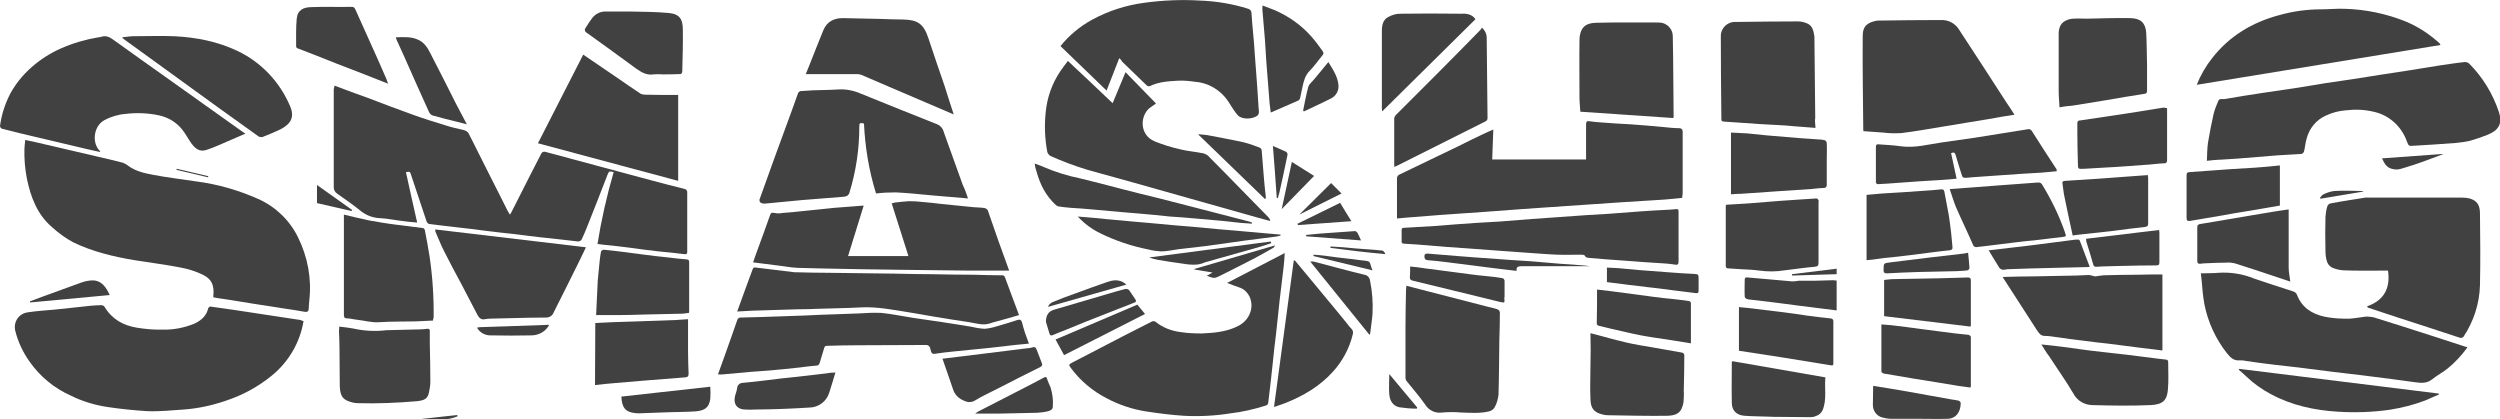
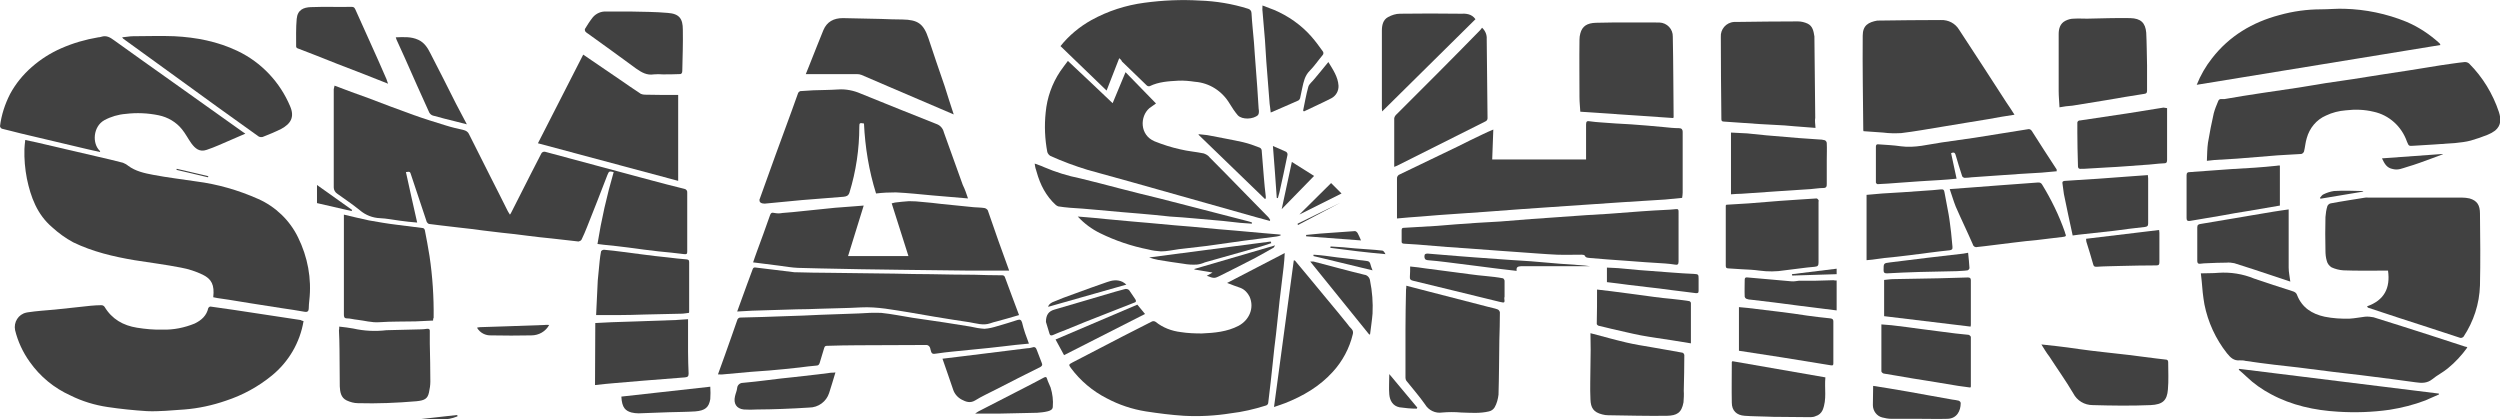
<svg xmlns="http://www.w3.org/2000/svg" xmlns:xlink="http://www.w3.org/1999/xlink" version="1.1" id="Layer_1" x="0px" y="0px" viewBox="0 0 910.9 152.8" style="enable-background:new 0 0 910.9 152.8;" xml:space="preserve">
  <style type="text/css">
	.st0{clip-path:url(#SVGID_00000088120552389069162840000001873431980359025319_);}
	.st1{fill:#414141;}
</style>
  <g>
    <defs>
      <rect id="SVGID_1_" width="910.9" height="152.8" />
    </defs>
    <clipPath id="SVGID_00000010293261776884356750000016898535890565286540_">
      <use xlink:href="#SVGID_1_" style="overflow:visible;" />
    </clipPath>
    <g style="clip-path:url(#SVGID_00000010293261776884356750000016898535890565286540_);">
      <path class="st1" d="M121.9,31.2c4.2,1.6,8.2,3.1,12.2,4.5c5.5,2.1,11,4.2,16.6,6.2c3.9,1.4,7.8,2.6,11.7,3.8    c2.2,0.7,4.4,1.2,6.6,1.7c0.8,0.2,1.6,0.7,1.9,1.5c2.7,5.3,5.3,10.6,8,15.9c2,4,4.1,8,6.1,12.1c0.2,0.4,0.5,0.8,0.8,1.3    c0.2-0.3,0.4-0.5,0.5-0.8c2.4-4.7,4.8-9.4,7.2-14.2c1.2-2.4,2.5-4.8,3.7-7.2c0.2-0.5,0.8-0.8,1.3-0.7c0,0,0.1,0,0.1,0    c12.8,3.4,25.5,6.9,38.3,10.3c4.1,1.1,8.3,2.2,12.4,3.2c0.7,0.1,1.2,0.7,1.1,1.4c0,7.2,0,14.4,0,21.5c0,0.8-0.2,1-1.1,0.9    c-3.1-0.4-6.2-0.7-9.3-1c-3.7-0.4-7.3-0.9-11-1.4c-3-0.4-5.9-0.7-8.9-1c-0.7-0.1-1.5-0.2-2.4-0.3c1.4-8.8,3.4-17.6,5.9-26.2    c-1.7-0.4-1.7-0.3-2.3,1.1c-2.4,6.3-4.9,12.6-7.4,18.9c-0.6,1.6-1.3,3.1-2,4.6c-0.2,0.4-0.7,0.6-1.1,0.7c-3.2-0.3-6.5-0.8-9.7-1.1    c-3-0.3-5.9-0.6-8.9-1c-3.1-0.4-6.2-0.8-9.4-1.1c-2.2-0.3-4.5-0.5-6.7-0.8c-3-0.4-6-0.8-9-1.1c-2.3-0.3-4.5-0.5-6.8-0.8    c-1.3-0.2-2.7-0.3-4-0.5c-0.3-0.1-0.6-0.4-0.8-0.7c-1.9-5.7-3.8-11.4-5.7-17.1c-0.4-1.3-0.4-1.3-1.9-1.1    c1.3,6.1,2.7,12.1,4.1,18.4c-2.3-0.2-4.4-0.4-6.4-0.7c-2.4-0.3-4.7-0.8-7.1-0.9c-2.7-0.1-5.3-1.1-7.4-2.9c-2.6-2.1-5.4-4-8.2-6    c-0.8-0.5-1.3-1.4-1.3-2.3c0-11.9,0-23.9,0-35.8L121.9,31.2z" />
      <path class="st1" d="M77.7,108.3c0.5-4.5-0.6-6.6-3.8-8.2c-2.5-1.2-5.2-2.1-8-2.6c-5.6-1.1-11.3-1.8-16.9-2.7    c-7.7-1.3-15.3-3.1-22.3-6.5c-2.8-1.5-5.4-3.4-7.7-5.5c-5.5-4.7-7.8-11-9.2-17.7c-0.7-3.6-1-7.2-0.9-10.8c0-1,0.2-2.1,0.3-3.3    c1.5,0.3,2.9,0.6,4.2,0.9c7.4,1.7,14.8,3.5,22.3,5.2c3,0.7,6.1,1.4,9.1,2.2c0.7,0.3,1.3,0.6,1.9,1.1c2.7,2,5.9,2.7,9.1,3.3    c5.2,1,10.5,1.6,15.7,2.4c7.8,1,15.4,3.2,22.6,6.4c6.3,2.8,11.5,7.8,14.5,14c3.5,7.1,5,15,4.1,22.9c-0.1,1-0.2,2-0.2,2.9    c0,1-0.4,1.5-1.5,1.3c-2.7-0.5-5.5-0.9-8.2-1.3c-3.8-0.6-7.7-1.2-11.5-1.8c-2.7-0.4-5.3-0.9-8-1.3c-1.4-0.2-2.7-0.4-4.1-0.6    C78.6,108.5,78.2,108.4,77.7,108.3" />
      <path class="st1" d="M110.6,117c-1.3,7.8-5.4,14.8-11.5,19.8c-5,4.1-10.7,7.2-16.8,9.2c-4.9,1.7-10,2.8-15.1,3.2    c-4.6,0.3-9.2,0.8-13.7,0.6c-4.8-0.3-9.6-0.8-14.3-1.5c-4.7-0.7-9.3-2.1-13.5-4.2c-6-2.7-11.1-6.9-14.9-12.3    c-2.5-3.5-4.3-7.4-5.3-11.5c-0.6-2.9,1.2-5.8,4.1-6.4c0.2,0,0.3-0.1,0.5-0.1c3.3-0.5,6.6-0.7,9.9-1c4.4-0.5,8.8-0.9,13.1-1.4    c1.3-0.1,2.5-0.2,3.8-0.2c0.5,0,0.9,0.2,1.2,0.6c2.7,4.5,6.8,6.8,11.8,7.6c3.1,0.5,6.3,0.8,9.5,0.7c3.9,0.1,7.8-0.7,11.5-2.2    c2.5-1.2,4.4-2.9,5-5.7c0.2-0.3,0.5-0.5,0.8-0.5c5.7,0.8,11.3,1.6,17,2.5c5.3,0.8,10.5,1.6,15.8,2.4    C109.8,116.8,110.2,116.9,110.6,117" />
      <path class="st1" d="M543.7,58.1h34.2v-1.3c0-3.8,0-7.7,0-11.5c0-1.1,0.4-1.3,1.4-1.1c1.3,0.2,2.7,0.3,4,0.4    c3.6,0.3,7.2,0.5,10.9,0.7c4,0.3,8,0.6,12,1c1.9,0.2,3.8,0.4,5.6,0.4c0.9,0,1.3,0.5,1.3,1.3c0,4.4,0,8.9,0,13.3c0,3,0,5.9,0,8.9    c0,0.6-0.1,1.2-0.2,1.9c-2.1,0.2-4.1,0.4-6.2,0.6c-5.3,0.4-10.6,0.6-15.9,1c-4.4,0.3-8.8,0.6-13.2,0.9c-4.4,0.3-8.8,0.6-13.2,0.9    c-3.4,0.2-6.8,0.5-10.1,0.7l-13.4,1c-3.4,0.2-6.8,0.5-10.1,0.7c-4.4,0.3-8.8,0.6-13.2,1c-2.8,0.2-5.6,0.4-8.6,0.7v-1.4    c0-4.3,0-8.6,0-13c-0.1-0.8,0.4-1.5,1.1-1.7c7.1-3.4,14.1-6.8,21.2-10.2c3-1.5,6-3,9-4.4c1.2-0.6,2.4-1.1,3.8-1.7L543.7,58.1z" />
      <path class="st1" d="M447.1,103.1l21-10.9c-0.1,1.9-0.2,3.5-0.4,5.1c-0.3,2.5-0.6,5-0.9,7.5c-0.4,3.3-0.8,6.5-1.1,9.8    c-0.3,2.5-0.5,4.9-0.8,7.4c-0.4,3.2-0.8,6.5-1.1,9.7c-0.3,2.5-0.5,4.9-0.8,7.4c-0.3,2.5-0.6,5.1-0.9,7.6c0,0.5-0.4,1-1,1.1    c-4.1,1.3-8.4,2.3-12.7,2.8c-5.6,0.9-11.3,1.2-17,0.9c-4.7-0.3-9.3-0.9-13.9-1.6c-5-0.8-9.8-2.4-14.3-4.8c-5.1-2.6-9.6-6.4-13-11    c-0.9-1.2-0.8-1.3,0.5-2c6.1-3.2,12.2-6.3,18.3-9.5c3.5-1.8,7.1-3.6,10.6-5.4c0.5-0.3,1.1-0.2,1.5,0.1c2.6,2.1,5.8,3.3,9.1,3.7    c2.5,0.4,5.1,0.5,7.7,0.5c4.6-0.2,9.2-0.6,13.4-2.8c3.9-2.1,5.8-6.5,4-10.6c-0.7-1.4-1.8-2.6-3.3-3.2    C450.4,104.3,448.8,103.8,447.1,103.1" />
      <path class="st1" d="M862.5,111.6c6.2-2.2,8.5-6.6,7.6-13h-1.2c-5,0-10.1,0.1-15.1-0.1c-1.5-0.1-3-0.5-4.3-1.1    c-0.8-0.5-1.5-1.4-1.7-2.3c-0.4-1.3-0.5-2.6-0.5-3.9c-0.1-4-0.1-8.1,0-12.1c0.1-1.4,0.3-2.7,0.7-4c0.2-0.5,0.7-0.9,1.2-1    c4.2-0.8,8.4-1.4,12.6-2.1c0.4,0,0.7-0.1,1.1,0c11.4,0,22.8,0,34.2,0c0.9,0,1.8,0.1,2.7,0.3c2.8,0.8,3.8,2.5,3.8,5.5    c0.1,8.7,0.2,17.5,0,26.2c-0.2,6.7-2.3,13.1-6,18.7c-0.3,0.3-0.8,0.5-1.2,0.4c-4-1.3-8-2.6-11.9-3.9c-3.6-1.2-7.2-2.3-10.8-3.5    c-3.6-1.2-7.3-2.4-10.9-3.6C862.5,111.8,862.5,111.7,862.5,111.6" />
      <path class="st1" d="M804.1,58.6c0.1-2.3,0.1-4.5,0.4-6.6c0.6-3.6,1.3-7.2,2.1-10.7c0.4-1.5,1-3,1.6-4.4c0.4-1.2,1.5-0.7,2.3-0.8    c4.5-0.8,9-1.5,13.6-2.2c4.5-0.7,9-1.3,13.5-2c3.3-0.5,6.5-1.1,9.7-1.6c3.4-0.5,6.8-1,10.2-1.5c3.4-0.5,6.7-1.1,10.1-1.6    c3.3-0.5,6.5-1,9.8-1.5c4-0.6,7.9-1.3,11.8-1.9c2.9-0.4,5.9-0.9,8.9-1.2c0.6,0,1.2,0.2,1.6,0.6c4.9,4.9,8.6,11,10.8,17.6    c0.8,2.5,0.9,4.9-1.4,6.8c-0.8,0.6-1.7,1.1-2.7,1.5c-2,0.8-4,1.5-6.1,2.1c-1.8,0.5-3.7,0.7-5.6,0.9c-5.1,0.4-10.2,0.7-15.2,1    c-1.8,0.1-1.8,0.2-2.5-1.5c-1.9-5.5-6.5-9.7-12.2-10.9c-3.3-0.8-6.7-0.9-10.1-0.5c-2.5,0.2-4.9,0.8-7.2,1.9c-3.5,1.5-6,4.6-7,8.2    c-0.5,1.6-0.6,3.3-1,4.9c-0.2,0.5-0.6,0.8-1,0.9c-2.9,0.2-5.8,0.3-8.6,0.5c-4.9,0.4-9.9,0.8-14.8,1.2c-2.8,0.2-5.5,0.3-8.3,0.5    C805.8,58.4,805.1,58.5,804.1,58.6" />
      <path class="st1" d="M352.7,72.3c-4.5-0.4-8.7-0.7-13-1.1c-4.4-0.4-8.9-0.9-13.3-1.1c-2.4,0-4.8,0.1-7.2,0.4    c-2.6-8.3-4-16.9-4.4-25.5c-1.6-0.3-1.7-0.2-1.7,1.2c0,8.1-1.2,16.2-3.6,24c-0.4,1.2-1.2,1.4-2.2,1.5c-5,0.4-10.1,0.8-15.1,1.2    c-4.5,0.4-9.1,0.9-13.6,1.3c-0.5,0-1.1-0.1-1.5-0.4c-0.3-0.2-0.4-0.6-0.4-1c3.9-10.9,7.8-21.7,11.8-32.5c0.8-2.1,1.5-4.3,2.3-6.4    c0.2-0.4,0.5-0.6,0.8-0.7c1.6-0.1,3.2-0.2,4.8-0.3c3-0.1,6-0.1,9-0.3c2.8-0.2,5.7,0.4,8.2,1.5c9.3,3.8,18.6,7.5,27.9,11.2    c1.2,0.5,2.1,1.6,2.4,2.9c2.3,6.4,4.6,12.8,6.9,19.2C351.6,69,352.1,70.5,352.7,72.3" />
      <path class="st1" d="M899,126.6c-2,2.8-4.4,5.4-7.1,7.6c-1.8,1.5-3.9,2.5-5.7,4c-1.9,1.5-3.9,1.4-6,1.1c-3-0.4-5.9-0.8-8.9-1.2    c-3.7-0.5-7.3-0.9-11-1.4c-3.4-0.4-6.8-0.8-10.2-1.2c-4.2-0.5-8.4-1.1-12.6-1.6c-2.9-0.4-5.9-0.6-8.8-1c-3.5-0.4-7-0.9-10.5-1.4    c-0.7-0.2-1.4-0.2-2.1-0.2c-2.2,0.2-3.4-1-4.7-2.6c-4.1-5.2-6.9-11.3-8.2-17.8c-0.5-2.9-0.8-5.7-1-8.6c-0.1-0.8-0.2-1.7-0.3-2.7    c2.2-0.1,4.3,0,6.4-0.2c4.4-0.3,8.9,0.4,13,2.1c4.6,1.6,9.4,3.1,14,4.6c0.8,0.2,1.5,0.7,1.7,1.5c1.8,4.5,5.4,6.8,10,7.8    c3,0.6,6.1,0.8,9.2,0.7c1.8-0.1,3.7-0.5,5.5-0.7c1-0.1,2.1,0,3.1,0.2c6.8,2.1,13.6,4.3,20.5,6.5c4.3,1.4,8.6,2.8,12.9,4.2    C898.6,126.3,898.8,126.4,899,126.6" />
      <path class="st1" d="M89.4,48.7c-3.4,1.5-6.5,2.8-9.7,4.2c-1.4,0.6-2.9,1.2-4.4,1.7c-2.6,0.9-4.2-0.5-5.6-2.4    c-1.2-1.7-2.1-3.5-3.4-5.1c-2.1-2.6-5.1-4.4-8.5-5.1c-3.9-0.8-8-1-12-0.5c-2.7,0.2-5.4,1-7.8,2.3c-4.1,2.3-4.5,8.5-1.6,11.2    c0,0,0,0.1,0.1,0.4c-1.7-0.4-3.3-0.7-4.9-1.1c-8-1.9-16.1-3.8-24.1-5.7C5.3,48,3,47.5,0.7,46.9c-0.4-0.2-0.6-0.5-0.7-0.9    c0.5-4.1,1.8-8.1,3.7-11.8c2-3.7,4.7-7,7.9-9.8c3.2-2.8,6.8-5.1,10.7-6.8c4.3-1.9,8.8-3.2,13.5-4c0.4,0,0.8-0.1,1.1-0.2    c1.9-0.6,3.2,0.2,4.7,1.3c6.9,5,13.9,9.9,20.9,14.9c8.7,6.2,17.3,12.3,26,18.5C88.7,48.2,89,48.4,89.4,48.7" />
      <path class="st1" d="M407.8,21.2L403.2,33c-5.7-5.5-11.2-10.8-16.8-16.2c3.1-3.9,7-7.1,11.3-9.5c6-3.3,12.5-5.4,19.3-6.3    c6.7-0.9,13.4-1.2,20.1-0.8c6,0.2,12,1.2,17.7,3c0.7,0.2,1.2,0.8,1.2,1.6c0.2,3.6,0.6,7.1,0.9,10.7c0.1,1.4,0.2,2.8,0.3,4.3    c0.3,4,0.6,8,0.9,12c0.2,2.6,0.3,5.2,0.5,7.8c0.1,0.4,0.1,0.8,0.1,1.2c0,0.4-0.1,0.7-0.3,1.1c-1.7,1.6-5.8,1.8-7.4,0.1    c-1.1-1.3-2.1-2.8-3-4.3c-2.7-4.5-7.3-7.5-12.6-7.9c-2-0.3-4.1-0.5-6.1-0.4c-3.6,0.2-7.1,0.4-10.4,2c-0.4,0.1-0.8,0-1.1-0.3    c-3-2.9-6-5.8-9-8.7C408.6,21.9,408.3,21.6,407.8,21.2" />
      <path class="st1" d="M462.7,80.5c-1.6-0.4-3.2-0.9-4.8-1.3c-9.6-2.7-19.1-5.4-28.7-8.1c-11-3.1-21.9-6.2-32.9-9.2    c-4.6-1.4-9.2-3.1-13.6-5.1c-0.5-0.3-0.9-0.8-1.1-1.4c-0.9-4.7-1.1-9.6-0.6-14.4c0.5-5.4,2.3-10.5,5.3-15c0.9-1.3,1.9-2.6,2.8-3.8    c5.5,5.2,10.9,10.2,16.3,15.4c1.4-3.3,3-7.2,4.7-11.3c3.8,3.9,7.4,7.6,11.1,11.4c-0.8,0.6-1.6,1.1-2.4,1.7    c-3.5,3-3.6,9.8,1.9,12.1c3,1.2,6.1,2.2,9.3,2.9c2.8,0.7,5.7,0.9,8.6,1.5c0.8,0.3,1.6,0.7,2.1,1.4c3.9,3.9,7.8,7.9,11.7,11.9    c3.3,3.3,6.5,6.7,9.8,10c0.2,0.3,0.4,0.6,0.6,0.9C462.8,80.3,462.7,80.4,462.7,80.5" />
      <path class="st1" d="M734,41.8c-3.3,0.5-6.4,1-9.5,1.6c-5.7,0.9-11.4,1.9-17,2.8c-4.9,0.8-9.8,1.7-14.8,2.3    c-2.2,0.1-4.4,0.1-6.6-0.2c-2.4-0.1-4.7-0.4-7.1-0.5c-0.1-0.2-0.1-0.4-0.1-0.6c-0.1-11.4-0.3-22.8-0.2-34.2c0-3.8,2.1-4.9,5.3-5.5    c0.1,0,0.2,0,0.2,0c7.7-0.1,15.3-0.2,23-0.2c2.7-0.1,5.2,1.2,6.6,3.5c5.8,8.9,11.6,17.7,17.3,26.6C732,38.7,733,40.2,734,41.8" />
      <path class="st1" d="M367.7,98.6h-12.9c-0.6,0-1.1,0-1.7,0c-8.4-0.1-16.8-0.2-25.2-0.3c-4.7-0.1-9.4-0.1-14.1-0.2    c-5.1-0.1-10.1-0.2-15.2-0.3c-2.7-0.1-5.3-0.1-7.9-0.2c-2.3-0.1-4.5-0.5-6.8-0.8c-2.4-0.3-4.8-0.6-7.1-0.9    c-0.7-0.1-1.5-0.2-2.4-0.3c0.5-1.4,0.9-2.7,1.4-4c1.6-4.3,3.2-8.7,4.7-13c0.3-0.9,0.6-1.3,1.7-1c1,0.2,1.9,0.2,2.9,0    c2.5-0.2,5-0.4,7.5-0.7c3.9-0.4,7.8-0.8,11.7-1.2c2.2-0.2,4.4-0.3,6.6-0.5c1.2-0.1,2.4-0.2,3.8-0.3c-1.9,6.2-3.8,12.2-5.7,18.4h22    c-2-6.4-4-12.7-6.1-19.2c0.4-0.1,0.8-0.2,1.2-0.3c1.7-0.2,3.4-0.4,5.1-0.5c1.7,0,3.3,0.1,5,0.3c2.2,0.2,4.5,0.4,6.7,0.7    c4,0.4,7.9,0.8,11.9,1.2c1.3,0.1,2.6,0.1,3.9,0.3c0.5,0.1,0.9,0.4,1.2,0.8C362.4,83.9,365,91.3,367.7,98.6" />
      <path class="st1" d="M371.3,114.8c-2.8,0.8-5.4,1.6-8.1,2.3c-0.8,0.2-1.6,0.4-2.4,0.7c-2.6,0.9-5.1,0-7.6-0.4    c-4.2-0.6-8.4-1.3-12.7-2c-3.1-0.5-6.2-1.1-9.3-1.6c-5.8-0.9-11.5-2.1-17.5-1.8c-5.1,0.3-10.1,0.3-15.2,0.5    c-2.7,0.1-5.4,0.2-8.1,0.2c-5.4,0.2-10.8,0.3-16.3,0.5c-1.8,0.1-3.5,0.2-5.5,0.3c1.2-3.4,2.4-6.7,3.6-9.9c0.7-1.8,1.3-3.6,2-5.4    c0.2-0.6,0.5-0.9,1.3-0.7c4.7,0.6,9.4,1.1,14,1.7c0.2,0,0.3,0,0.5,0c4,0.1,8.1,0.2,12.1,0.2c8,0.1,16,0.2,24,0.3    c4.4,0.1,8.8,0.2,13.2,0.2c5.2,0.1,10.4,0.2,15.6,0.2c3.4,0.1,6.7,0.2,10.1,0.2c0.6-0.1,1.1,0.3,1.2,0.8    C367.9,105.8,369.6,110.2,371.3,114.8" />
      <path class="st1" d="M374.9,125.2c-3.3,0.3-6.3,0.6-9.4,1c-3.5,0.4-7,0.8-10.4,1.1c-2.7,0.3-5.3,0.5-8,0.8    c-1.9,0.2-3.8,0.4-5.7,0.7c-1.7,0.3-2,0.2-2.4-1.6c-0.1-0.9-0.8-1.6-1.7-1.5c-0.1,0-0.1,0-0.2,0c-8.2,0.1-16.4,0-24.7,0.1    c-3.7,0-7.4,0.1-11,0.2c-0.6,0-0.9,0.1-1.1,0.8c-0.5,1.8-1.1,3.5-1.6,5.3c-0.2,0.6-0.4,1.1-1.2,1.1c-2.1,0.2-4.1,0.4-6.2,0.7    c-3.7,0.4-7.4,0.8-11.1,1.1c-2.3,0.2-4.6,0.3-6.8,0.5c-3.3,0.3-6.6,0.6-9.9,0.9c-0.6,0.1-1.2,0-1.9,0c1.7-4.6,3.3-9.2,4.9-13.7    c0.7-2,1.4-4,2.1-6c0.1-0.6,0.7-1.1,1.4-1c5.4-0.1,10.8-0.3,16.3-0.5c4.2-0.1,8.4-0.3,12.6-0.5c4.7-0.2,9.4-0.3,14.1-0.5    c2.7-0.2,5.4-0.3,8.1-0.2c3.9,0.4,7.7,1.2,11.5,1.8c3.9,0.6,7.8,1.1,11.6,1.7c3.1,0.5,6.3,1,9.4,1.5c1.7,0.4,3.4,0.7,5.1,0.8    c1.6-0.1,3.2-0.5,4.8-1c2.4-0.7,4.8-1.4,7.2-2.2c0.9-0.3,1.4-0.1,1.7,0.9C373,120.1,373.9,122.6,374.9,125.2" />
      <path class="st1" d="M247.1,34.6v31.3L196,52.2l16.5-32.3c4.5,3.1,8.9,6.1,13.2,9c2.6,1.8,5.2,3.6,7.8,5.3c0.5,0.2,1,0.3,1.5,0.3    C239,34.6,242.9,34.6,247.1,34.6" />
      <path class="st1" d="M512.4,104.1c2.8,0.7,5.3,1.4,7.7,2c7.4,1.9,14.8,3.8,22.1,5.7c1.1,0.3,2.3,0.5,3.4,0.9    c0.5,0.2,0.8,0.6,0.9,1.1c0,3.4-0.1,6.8-0.2,10.2c-0.1,6.6-0.1,13.2-0.3,19.8c-0.2,1.6-0.6,3.2-1.4,4.6c-0.5,0.8-1.2,1.3-2.1,1.5    c-3.3,0.8-6.7,0.5-10.1,0.4c-2.3-0.2-4.6-0.2-6.9,0c-2.5,0.4-5-0.8-6.3-3c-2.1-3-4.5-5.7-6.8-8.6c-0.2-0.3-0.3-0.7-0.3-1.1    c0-5.8,0-11.7,0-17.5c0-4.9,0.1-9.7,0.2-14.6C512.4,105.1,512.4,104.7,512.4,104.1" />
      <path class="st1" d="M800.4,30.9c1.4-3.5,3.3-6.8,5.6-9.7c6.3-8.1,14.7-13.1,24.5-15.7c5-1.4,10.1-2.1,15.2-2.1    c2.8,0,5.7-0.3,8.5-0.2c7.7,0.2,15.4,1.8,22.5,4.7c4.5,1.9,8.6,4.6,12.2,7.9c0.1,0.1,0.1,0.3,0.3,0.6L800.4,30.9" />
      <path class="st1" d="M611.6,86.1c0,3.1,0,6.1,0,9.2c0,1.1-0.4,1.3-1.4,1.1c-1.2-0.2-2.3-0.3-3.5-0.4c-4.8-0.3-9.6-0.6-14.4-1    c-4.3-0.3-8.6-0.6-13-1c-0.7-0.1-1.5,0-1.9-0.9c-0.1-0.2-0.7-0.3-1.1-0.3c-3,0-6,0.1-9,0c-4.5-0.2-9-0.6-13.5-0.9    c-2.3-0.2-4.6-0.3-7-0.5c-4-0.3-8.1-0.6-12.1-0.9c-2.4-0.2-4.9-0.3-7.3-0.5c-3.7-0.3-7.3-0.6-10.9-0.9c-1.6-0.1-3.2-0.2-4.8-0.3    c-0.8,0-1.1-0.3-1-1c0-1.3,0-2.6,0-3.9c0-0.7,0.2-0.9,0.9-0.9c4-0.2,8-0.5,11.9-0.7c4.9-0.4,9.7-0.8,14.6-1.1    c2.9-0.2,5.8-0.3,8.6-0.5c3.8-0.3,7.5-0.6,11.3-0.9c2.4-0.2,4.7-0.3,7.1-0.5c4.2-0.3,8.5-0.6,12.7-0.9c2.8-0.2,5.5-0.3,8.3-0.5    c4-0.3,7.9-0.6,11.9-0.9c1.5-0.1,3-0.2,4.5-0.3c2.7-0.2,5.4-0.2,8.1-0.5c0.9-0.1,1,0.2,1,0.9C611.6,79.9,611.6,83,611.6,86.1" />
      <path class="st1" d="M661.5,46.6l-7.8-0.6c-1.2-0.1-2.4-0.2-3.5-0.3c-3-0.2-6.1-0.3-9.1-0.5c-4.3-0.3-8.6-0.6-13-0.9    c-0.7,0-0.9-0.3-0.9-0.9c0,0,0-0.1,0-0.1c-0.1-9.9-0.2-19.9-0.2-29.8c-0.2-2.8,1.9-5.3,4.8-5.5c0.2,0,0.4,0,0.6,0h0.1    c7.5-0.1,15.1-0.2,22.6-0.2c1.2,0,2.4,0.3,3.5,0.8c1.9,0.9,2.2,2.8,2.5,4.7c0,0.1,0,0.2,0,0.4c0.1,9.7,0.2,19.5,0.3,29.2    C661.2,44,661.4,45.1,661.5,46.6" />
-       <path class="st1" d="M787.9,100v27.7c-3.1-0.4-6-0.7-9-1.1c-3.6-0.5-7.2-0.9-10.9-1.4c-2.8-0.3-5.6-0.6-8.4-1    c-3.5-0.4-7.1-0.9-10.6-1.4c-1.3-0.2-2.6-0.4-3.9-0.4c-1.5,0-2.1-0.9-2.8-1.9c-3.7-5.7-7.4-11.4-11.1-17.2c-0.5-0.7-1-1.5-1.5-2.3    c0.2,0,0.4-0.1,0.6-0.1c3.6-0.1,7.3-0.2,10.9-0.2c5.1-0.1,10.3-0.2,15.4-0.3c1.5,0,3-0.2,4.5-0.2c0.6,0.1,1.2,0.2,1.8,0.4    c0.2,0.1,0.5,0.1,0.7,0.1c1-0.2,2-0.3,3-0.4c4.2-0.1,8.5-0.2,12.7-0.2C782.2,100,785,100,787.9,100" />
-       <path class="st1" d="M158.6,83.6l54.9,6.5c-1.1,2.4-2.2,4.5-3.2,6.6c-2.8,5.7-5.7,11.4-8.6,17.2c-0.4,1.1-1.5,1.8-2.7,1.8    c-4,0-8,0.1-12,0.2c-2.8,0.1-5.7,0.1-8.5,0.2c-0.6,0-1.2,0.1-1.8,0.2c-1.3,0.3-2.1-0.4-2.7-1.5c-2-3.8-4-7.7-6-11.5    c-2.1-3.9-4.2-7.8-6.2-11.8c-1.2-2.3-2.1-4.8-3.2-7.2C158.6,84.2,158.6,83.9,158.6,83.6" />
      <path class="st1" d="M609.6,43l-33.8-2.3c-0.1-1.8-0.3-3.5-0.3-5.3c0-7-0.1-14,0-20.9c0-0.8,0.1-1.6,0.3-2.3    c0.7-2.7,2.5-3.8,5.7-3.9c7.7-0.2,15.4-0.1,23.1-0.1c2.8,0.1,5,2.4,4.9,5.2c0,0,0,0,0,0c0.2,9.8,0.2,19.6,0.3,29.4    C609.7,42.8,609.7,42.9,609.6,43" />
      <path class="st1" d="M157.8,116.8c-2.2,0.1-4.3,0.2-6.4,0.3c-4.4,0.1-8.8,0-13.2,0.3c-2.8,0.2-5.4-0.6-8.1-0.9    c-1.2-0.1-2.5-0.5-3.7-0.5c-1,0-1.1-0.6-1.1-1.4c0-8.7,0-17.4,0-26.1V78.2c3.1,0.7,6.1,1.5,9.1,2.1c3.4,0.6,6.8,1.2,10.2,1.6    c3.1,0.4,6.3,0.8,9.5,1.2c0.4,0.1,0.6,0.4,0.7,0.8c0.6,3.1,1.2,6.2,1.7,9.4c1.1,7.4,1.6,15,1.5,22.5    C157.8,116.1,157.8,116.4,157.8,116.8" />
      <path class="st1" d="M347.5,41.7c-1.8-0.8-3.3-1.4-4.9-2.1l-18.7-8c-3.3-1.4-6.7-2.9-10-4.3c-0.5-0.2-1.1-0.3-1.7-0.3    c-5.7,0-11.4,0-17.1,0h-1.5c0.7-1.8,1.4-3.4,2-5c1.5-3.7,2.9-7.4,4.4-11c1.3-3.1,3.8-4.4,7.1-4.4c4.7,0.1,9.3,0.2,14,0.3    c2.6,0.1,5.1,0.2,7.7,0.2c5.6,0.1,7.7,1.5,9.5,6.9c1.9,5.8,3.9,11.6,5.9,17.4C345.2,34.7,346.3,38,347.5,41.7" />
      <path class="st1" d="M44.5,13.6c1.4-0.1,2.7-0.4,4-0.4c5,0,10-0.2,15,0c8,0.4,15.8,1.9,23.1,5.4c8.6,4.1,15.4,11.3,19.1,20.1    c1.7,3.9,0.3,6.4-3.3,8.3c-2.2,1.1-4.4,2-6.7,2.9c-0.5,0.1-1,0.1-1.5-0.2C84.1,42.5,74.1,35.3,64.1,28    c-6.4-4.6-12.8-9.3-19.2-13.9C44.7,13.9,44.6,13.7,44.5,13.6" />
      <path class="st1" d="M750.4,39.1c-0.1-2.1-0.3-4-0.3-6c0-6.9,0-13.8,0-20.7c0-1.9,0.5-3.8,2.4-4.8c1-0.5,2-0.8,3.1-0.8    c1.6-0.1,3.3,0,4.9,0c5.2-0.1,10.5-0.3,15.7-0.2c3.8,0.1,5.5,1.7,5.8,5.3c0.2,3.9,0.2,7.9,0.3,11.9c0,3.1,0,6.1,0,9.2    c0,0.8-0.2,1.1-1,1.2c-4.6,0.7-9.3,1.5-13.9,2.3c-4.1,0.7-8.2,1.3-12.3,2C753.5,38.6,752,38.8,750.4,39.1" />
      <path class="st1" d="M508,60.8c0-6,0-11.9,0-17.7c0.1-0.5,0.3-0.9,0.7-1.3c5.3-5.3,10.5-10.5,15.8-15.8c4.9-4.9,9.8-9.9,14.7-14.9    c0.3-0.3,0.5-0.6,0.8-1c1.2,1.1,1.8,2.6,1.7,4.1c0.1,9.6,0.2,19.2,0.3,28.9c0,0.5-0.3,0.9-0.7,1.1c-10.7,5.4-21.5,10.8-32.3,16.2    C508.8,60.5,508.5,60.6,508,60.8" />
      <path class="st1" d="M579.5,121.4c4.6,1.2,8.8,2.4,13.1,3.4c3,0.7,6.1,1.2,9.1,1.7c3.8,0.7,7.6,1.3,11.3,2    c0.4,0.1,0.6,0.5,0.7,0.8c0,4.4-0.1,8.7-0.2,13.1c0.1,1.4,0,2.8-0.1,4.2c-0.7,3.9-2.5,4.8-6,4.9c-7.1,0.1-14.3-0.1-21.4-0.2    c-0.7,0-1.5-0.1-2.2-0.3c-3.2-0.8-4.2-2.4-4.3-5.5c-0.2-4.1,0-8.2,0-12.2C579.6,129.3,579.6,125.5,579.5,121.4" />
      <path class="st1" d="M749.4,62.4c-1.9,0.2-3.7,0.3-5.5,0.5c-5.2,0.3-10.3,0.6-15.5,1c-3.3,0.2-6.7,0.5-10,0.7    c-0.9,0.1-1.7,0.2-2.6,0.2c-0.4-0.1-0.8-0.3-0.9-0.7c-0.9-2.6-1.6-5.2-2.4-7.8c-0.2-0.7-0.7-0.9-1.6-0.5c0.7,3.1,1.3,6.1,2,9.3    c-2,0.2-4,0.4-6,0.5c-5,0.3-10.1,0.6-15.1,1c-2.6,0.2-5.1,0.4-7.7,0.5c-0.2,0-0.6-0.4-0.6-0.6c0-4.4,0-8.7,0-13.1    c0-0.8,0.5-0.9,1.1-0.8c2.7,0.2,5.3,0.3,8,0.7c5.1,0.7,10-0.7,14.9-1.4c4-0.6,7.9-1.1,11.9-1.7c3.3-0.5,6.7-1.1,10-1.6    c3.1-0.5,6.3-1,9.4-1.5c0.6-0.2,1.2,0.1,1.5,0.6c3,4.7,6,9.4,9.1,14.1C749.3,61.9,749.4,62.2,749.4,62.4" />
      <path class="st1" d="M123.6,119c1.8,0.2,3.5,0.4,5.1,0.7c4,0.9,8.1,1.1,12.2,0.6c0.1,0,0.2,0,0.4,0c4-0.1,8-0.2,12-0.3    c0.8,0,1.6-0.1,2.3-0.2s1.1,0.2,1,1c0,1.5,0,2.9,0,4.4c0.1,4.6,0.2,9.2,0.2,13.8c0,1.3-0.2,2.7-0.5,4c-0.5,2.3-1.6,2.9-4.6,3.2    c-7.1,0.6-14.2,0.9-21.3,0.7c-1.4,0-2.8-0.4-4.1-1c-2.1-1-2.4-3.1-2.5-5.1c-0.1-4.5,0-9-0.1-13.4c0-2.3-0.1-4.7-0.2-7    C123.6,120,123.6,119.6,123.6,119" />
      <path class="st1" d="M629,74.6c2.7-0.2,5.5-0.3,8.2-0.5c3.7-0.3,7.5-0.6,11.2-0.9c2.4-0.2,4.9-0.3,7.3-0.5    c2.1-0.1,4.2-0.3,6.2-0.4c0.2,0,0.6,0.4,0.7,0.6c0.1,0.2,0,0.5,0,0.7c0,7.3,0,14.7,0,22c0,1.1-0.2,1.5-1.4,1.6    c-3.7,0.3-7.3,0.9-11,1.3c-3,0.5-6.1,0.5-9.1,0.1c-2.1-0.3-4.3-0.4-6.5-0.5c-1.6-0.1-3.2-0.2-4.7-0.3c-0.6,0-1.1-0.1-1.1-0.9    c0-7.3,0-14.6,0-22C628.9,74.8,628.9,74.7,629,74.6" />
      <path class="st1" d="M471.8,94.9c1.7,2,3.3,4,5,6c2.2,2.7,4.5,5.4,6.7,8.1c2.5,3,5,6,7.4,9c0.5,0.7,1,1.3,1.6,1.9    c0.5,0.5,0.6,1.3,0.4,1.9c-1.2,5.1-3.8,9.9-7.3,13.7c-4.8,5.3-10.8,8.8-17.4,11.4c-1.3,0.5-2.6,0.9-4,1.4    c2.4-17.9,4.8-35.6,7.2-53.4L471.8,94.9" />
      <path class="st1" d="M216.9,117.7c2-0.1,4-0.2,6-0.3c3.1-0.1,6.2-0.2,9.3-0.3c4.7-0.2,9.4-0.3,14.1-0.5c1.4-0.1,2.8-0.2,4.4-0.3    v1.4c0,3.5,0,7,0,10.5c0,2.6,0.1,5.3,0.2,7.9c0,1-0.3,1.3-1.3,1.4c-5.1,0.4-10.1,0.8-15.2,1.2c-3.5,0.3-7.1,0.6-10.6,0.9    c-2.3,0.2-4.5,0.4-7,0.7L216.9,117.7z" />
      <path class="st1" d="M710.4,68.9c2.4-0.2,4.5-0.3,6.7-0.5c3.9-0.3,7.8-0.6,11.8-0.9c1.4-0.1,2.8-0.2,4.1-0.3    c3.2-0.2,6.4-0.5,9.5-0.7c0.7-0.1,1.3,0.2,1.6,0.8c3.3,5.4,6.1,11.1,8.2,17.1c0.1,0.2,0.1,0.4,0.2,0.7c0.5,0.9,0.1,1.1-0.7,1.2    c-3,0.3-6.1,0.8-9.1,1.1s-6.1,0.6-9.1,1c-3.5,0.4-7,0.9-10.5,1.3c-0.9,0.1-1.8,0.2-2.7,0.3c-0.7,0.2-1.4-0.2-1.6-1    c-2-4.6-4.2-9.1-6.2-13.7C711.8,73.3,711.2,71.2,710.4,68.9" />
      <path class="st1" d="M217.2,114.8c0.2-4.2,0.4-8.4,0.6-12.6c0.2-2.4,0.5-4.8,0.7-7.2c0.1-1.1,0.3-2.3,0.5-3.4    c0.2-0.4,0.7-0.6,1.1-0.6c2.3,0.2,4.7,0.5,7,0.8c2.3,0.3,4.6,0.6,6.9,0.9c3.1,0.4,6.2,0.8,9.4,1.1c2.2,0.3,4.4,0.5,6.7,0.7    c0.7,0.1,1,0.2,1,1c0,6,0,12.1,0,18.1c0,0.1,0,0.2-0.1,0.4c-0.9,0.1-1.9,0.3-2.8,0.3c-4.5,0.1-8.9,0.2-13.4,0.3    c-3.2,0.1-6.3,0.2-9.5,0.2C222.8,114.8,220.2,114.8,217.2,114.8" />
      <path class="st1" d="M743.8,125.5c2,0.2,3.7,0.4,5.5,0.6c2.8,0.3,5.5,0.7,8.3,1.1c3,0.4,5.9,0.8,8.9,1.1s5.9,0.7,8.9,1    c3.4,0.4,6.8,0.9,10.2,1.3c1.1,0.1,2.3,0.3,3.4,0.4c0.7,0,1,0.3,1,1c0,3.3,0.2,6.6-0.1,9.9c-0.3,4-1.9,5.5-6.3,5.7    c-7,0.3-14.1,0.2-21.1,0c-3,0-5.7-1.6-7.1-4.3c-2.7-4.6-5.8-8.9-8.7-13.4C745.6,128.5,744.8,127.1,743.8,125.5" />
      <path class="st1" d="M630.7,70.8V48.3c2,0.1,4,0.2,5.9,0.3c2.3,0.2,4.6,0.5,6.9,0.7c4,0.3,7.9,0.7,11.9,1c2.4,0.2,4.8,0.3,7.2,0.5    c0.8,0,1.6,0.1,2.3,0.3c0.4,0.2,0.7,0.6,0.7,1.1c0.1,2,0,4,0,6.1c0,2.9,0,5.8,0,8.6c0,0.9,0,1.6-1.3,1.6c-1.5,0-3.1,0.3-4.6,0.4    c-4.1,0.3-8.1,0.5-12.2,0.8c-4.3,0.3-8.6,0.6-13,0.9C633.4,70.6,632.1,70.7,630.7,70.8" />
      <path class="st1" d="M680.1,94.8V71c1.9-0.2,3.8-0.3,5.7-0.5c5.1-0.3,10.2-0.6,15.3-1c2-0.1,4.1-0.3,6.1-0.5    c0.8-0.1,1.2,0.2,1.3,1.1c0.5,2.7,1,5.3,1.5,8c0.4,2.2,0.6,4.4,0.9,6.6c0.2,1.7,0.3,3.4,0.5,5.2c0.1,0.9-0.2,1.2-1.1,1.3    c-4.9,0.5-9.7,1.2-14.6,1.8c-3,0.4-6.1,0.7-9.1,1c-1.5,0.2-3,0.4-4.4,0.6C681.5,94.7,680.8,94.7,680.1,94.8" />
      <path class="st1" d="M537.6,7l-34,33.6c0-0.5-0.1-0.8-0.1-1c0-9.5,0-19,0-28.4c0-2,0.4-4,2.3-5c1.3-0.7,2.8-1.2,4.3-1.2    c7.3-0.1,14.7-0.1,22,0C534.1,4.9,536.2,5,537.6,7" />
      <path class="st1" d="M834.5,102.6l-6.9-2.3c-4.5-1.5-9-3-13.5-4.4c-1-0.2-1.9-0.3-2.9-0.2c-2.3,0-4.6,0.1-6.9,0.2    c-0.9,0-1.8,0.1-2.7,0.2c-0.7,0.1-1-0.3-1-1c0-4.1,0-8.2,0-12.3c0-0.9,0.5-1.1,1.2-1.2c3.4-0.6,6.7-1.1,10.1-1.7    c5.5-0.9,11-1.9,16.6-2.8c1.7-0.3,3.5-0.5,5.4-0.8v1.5c0,6.6,0,13.2,0,19.7C833.9,99.3,834.3,100.8,834.5,102.6" />
      <path class="st1" d="M789.6,39.4v1.8c0,5.7,0,11.3,0,17c0,0.8-0.1,1.3-1.1,1.3c-2.5,0.1-4.9,0.5-7.4,0.6    c-4.4,0.3-8.8,0.7-13.2,0.9c-2.8,0.2-5.7,0.3-8.5,0.5c-0.1,0-0.2,0-0.2,0c-2.1,0.1-2.1,0.1-2.1-2.1c-0.1-3.7-0.2-7.4-0.2-11.2    c0-1.1,0-2.1,0-3.2c-0.1-0.5,0.2-1,0.7-1.1c0.1,0,0.1,0,0.2,0c5.8-0.9,11.6-1.7,17.4-2.6c4.4-0.7,8.7-1.4,13.1-2.1    C788.7,39.3,789.1,39.3,789.6,39.4" />
      <path class="st1" d="M241.5,27.1c-1.1-0.1-2.2-0.1-3.3,0c-2.5,0.4-4.4-0.7-6.4-2.1c-5.8-4.3-11.7-8.5-17.5-12.7    c-0.4-0.2-0.7-0.5-1-0.8c-0.2-0.3-0.2-0.6-0.2-0.9c0.9-1.5,1.8-2.9,2.9-4.3c1.2-1.4,3-2.2,4.8-2.1c3,0,6,0,9.1,0    c4.5,0.1,8.9,0.1,13.4,0.5c4.3,0.3,5.5,2.2,5.5,6.1c0.1,5-0.1,10.1-0.2,15.1c0,0.8-0.4,1.2-1.2,1.1    C245.4,27.1,243.5,27.1,241.5,27.1L241.5,27.1z" />
      <path class="st1" d="M717.9,141.2c-1.4-0.2-2.9-0.4-4.4-0.6c-3.6-0.6-7.3-1.2-10.9-1.8c-3.8-0.6-7.7-1.2-11.5-1.9    c-1.6-0.3-3.2-0.5-4.8-0.8c-0.3-0.1-0.8-0.5-0.8-0.8c0-5.6,0-11.2,0-17.1c1.3,0.1,2.5,0.2,3.7,0.3c3.6,0.4,7.2,0.9,10.9,1.4    c4.1,0.5,8.2,1.1,12.4,1.6c1.6,0.2,3.2,0.3,4.8,0.5c0.3,0.1,0.8,0.5,0.8,0.8c0,6,0,12,0,18C718.1,141,718,141,717.9,141.2" />
      <path class="st1" d="M631.2,131.6l33.9,5.9c-0.4,4,0.6,8-1,11.9c-0.5,1.1-1.4,1.9-2.5,2.2c-0.6,0.3-1.3,0.4-1.9,0.4    c-3.6,0-7.3-0.1-10.9-0.1c-1.6,0-3.2,0-4.9-0.1c-2.7-0.1-5.5-0.1-8.2-0.3c-3-0.2-4.7-1.9-4.7-4.8c-0.1-4.9,0-9.9,0-14.8    C631,131.9,631.1,131.9,631.2,131.6" />
      <path class="st1" d="M815.9,134.4l72.7,9c0,0.1,0.1,0.2,0.1,0.3c-1.7,0.7-3.3,1.5-5,2.2c-4.2,1.6-8.6,2.7-13,3.4    c-6.3,0.9-12.6,1.1-18.9,0.7c-8.5-0.5-16.8-2.3-24.4-6.4c-3.2-1.7-6.2-3.8-8.8-6.3c-0.9-0.9-1.9-1.7-2.9-2.6L815.9,134.4" />
      <path class="st1" d="M755.2,85.8c-1.1-5.1-2.2-10.1-3.2-15.1c-0.2-1.2-0.3-2.5-0.5-3.7c-0.2-0.9,0.3-1.1,1-1.1    c1.5-0.1,3-0.2,4.5-0.3c4.9-0.3,9.8-0.6,14.6-1c3.6-0.3,7.2-0.5,11-0.8c0,0.5,0.1,0.9,0.1,1.2c0,5.5,0,10.9,0,16.4    c0,0.9-0.3,1.2-1.2,1.3c-3.8,0.4-7.6,0.9-11.3,1.4c-3.6,0.4-7.3,0.8-10.9,1.2C758,85.4,756.8,85.6,755.2,85.8" />
      <path class="st1" d="M633.6,127.8v-15.9c1.1,0.1,2.1,0.2,3.2,0.3c3.9,0.5,7.7,0.9,11.6,1.4c3.4,0.4,6.8,0.9,10.1,1.4    c2.8,0.4,5.6,0.7,8.4,1c0.8,0.1,1.1,0.4,1.1,1.1c0,5.1,0,10.2,0,15.3c0,0.7-0.2,0.8-0.9,0.7c-6-1-11.9-1.9-17.9-2.9    C644.1,129.4,638.9,128.6,633.6,127.8" />
      <path class="st1" d="M830.7,60.3v14.6l-11.7,2c-3.1,0.5-6.2,1-9.3,1.6c-3.9,0.7-7.9,1.3-11.8,2c-0.8,0.1-1.2-0.1-1.2-1    c0-5.2,0-10.4,0-15.6c0-0.9,0.3-1.2,1.3-1.2c5.1-0.3,10.1-0.8,15.2-1.1c2.8-0.2,5.5-0.3,8.3-0.5c2.7-0.2,5.3-0.4,8-0.7    C829.9,60.3,830.3,60.3,830.7,60.3" />
      <path class="st1" d="M141.4,30.5c-3.1-1.2-5.9-2.3-8.6-3.4c-3.4-1.3-6.7-2.6-10.1-3.9c-4.8-1.9-9.5-3.8-14.3-5.6    c-0.3-0.1-0.5-0.4-0.5-0.7c0-3.3-0.1-6.7,0.2-10c0.3-3.4,2.6-4.2,5.1-4.3c5-0.2,10,0,15-0.1c0.8,0,1,0.4,1.3,1c1.8,4,3.6,8,5.4,12    c2,4.4,4,8.9,5.9,13.3C141,29.3,141.1,29.8,141.4,30.5" />
      <path class="st1" d="M377,59.6c1.3,0.5,2.4,0.8,3.4,1.3c4.2,1.8,8.7,3.2,13.2,4.1c4.7,1.1,9.4,2.4,14.1,3.6    c4.9,1.3,9.9,2.5,14.8,3.7c4.7,1.2,9.3,2.4,14,3.6c6.1,1.6,12.1,3.1,18.2,4.7c0.5,0.1,1,0.3,1.5,0.5c0,0.1-0.1,0.3-0.1,0.4    c-1.4-0.1-2.8-0.2-4.2-0.3c-2.1-0.2-4.2-0.5-6.3-0.7c-3.4-0.3-6.8-0.6-10.2-0.9c-3-0.3-6-0.5-9.1-0.7c-3.8-0.4-7.6-0.8-11.4-1.1    c-2-0.2-4-0.3-6-0.5c-3.3-0.3-6.7-0.6-10-0.9c-3-0.3-6-0.5-9.1-0.7c-1.4-0.1-2.8-0.3-4.2-0.5c-0.3-0.1-0.6-0.3-0.9-0.5    c-3.6-3.3-5.7-7.4-7-12.1c-0.1-0.5-0.3-0.9-0.4-1.3S377.1,60.4,377,59.6" />
      <path class="st1" d="M460,2c1.5,0.6,2.9,1.1,4.2,1.6c5.2,2.2,9.9,5.5,13.6,9.7c1.5,1.7,2.8,3.5,4.1,5.3c0.4,0.4,0.4,1.1,0,1.5    c0,0,0,0,0,0c-1.6,1.9-3,4-4.7,5.7c-1.8,1.8-2.2,4-2.7,6.2c-0.3,1.3-0.5,2.5-0.8,3.8c-0.1,0.3-0.3,0.6-0.6,0.8    c-3.3,1.5-6.7,2.9-10.1,4.4c-0.1-1.2-0.3-2.2-0.4-3.2c-0.4-5.1-0.8-10.2-1.2-15.3c-0.2-2.6-0.3-5.3-0.5-7.9    c-0.3-3.5-0.6-7-0.9-10.6C459.9,3.6,460,2.9,460,2" />
      <path class="st1" d="M686.5,115.2V102c1.2-0.1,2.3-0.3,3.4-0.3c5.5-0.1,11-0.2,16.5-0.3c3.5-0.1,7-0.2,10.6-0.3    c0.7,0,1.1,0.2,1.1,1c0,5.4,0,10.9,0,16.3c0,0.2-0.1,0.4-0.1,0.6L686.5,115.2" />
      <path class="st1" d="M581.9,105.5c1.8,0.2,3.5,0.4,5.1,0.6c2.3,0.3,4.6,0.6,6.9,0.9c3,0.4,5.9,0.8,8.9,1.2    c2.1,0.3,4.2,0.5,6.3,0.7c2.1,0.2,4.2,0.5,6.3,0.8c0.3,0,0.7,0.4,0.7,0.7c0,4.9,0,9.7,0,14.7l-6.8-1.1c-3.8-0.6-7.6-1.1-11.4-1.8    c-3.6-0.7-7.2-1.6-10.8-2.4c-1.5-0.4-3-0.7-4.6-1.1c-0.3-0.1-0.7-0.4-0.7-0.7C581.9,113.8,581.9,109.7,581.9,105.5" />
      <path class="st1" d="M392.7,78.9c2.2,0.2,4.1,0.3,6,0.5c1.3,0.1,2.7,0.3,4,0.4c3.2,0.3,6.5,0.6,9.8,0.9c1.9,0.2,3.8,0.3,5.8,0.5    c3.3,0.3,6.5,0.6,9.8,0.9c2,0.2,4.1,0.3,6.1,0.5c3.2,0.3,6.4,0.6,9.6,0.9c2,0.2,4,0.3,6,0.5c3.3,0.3,6.7,0.6,10,0.9    c2,0.2,3.9,0.3,5.9,0.5c0.3,0,0.6,0.1,0.9,0.1l0,0.3c-0.5,0.2-1,0.3-1.6,0.4c-3.9,0.5-7.8,1-11.7,1.5c-4.5,0.6-9,1.3-13.5,1.9    c-3.4,0.4-6.9,0.8-10.3,1.2c-2.2,0.3-4.3,0.8-6.5,0.8c-1.6-0.1-3.1-0.3-4.6-0.7c-6.1-1.2-12-3.2-17.5-5.9    C397.8,83.5,395,81.4,392.7,78.9" />
      <path class="st1" d="M343.4,130.7c5.3-0.6,10.4-1.3,15.5-1.9c5.1-0.6,10.2-1.3,15.3-1.9c0.6,0,1.2-0.1,1.9-0.3    c1.1-0.4,1.4,0.2,1.7,1c0.6,1.6,1.2,3.2,1.8,4.7c0.3,0.7,0.1,1-0.5,1.4c-5.4,2.7-10.8,5.4-16.2,8.2c-2.5,1.3-5.2,2.5-7.6,4    c-1.8,1.1-3.4,0.5-4.9-0.3c-1.5-0.8-2.6-2.1-3.1-3.6C346,138.3,344.8,134.6,343.4,130.7" />
      <path class="st1" d="M304.4,135.7c-0.8,2.6-1.5,5.1-2.3,7.5c-1,3.1-3.9,5.3-7.3,5.3c-3.3,0.2-6.6,0.4-9.9,0.5    c-3,0.1-6.1,0.2-9.1,0.2c-1.6,0.1-3.2,0.1-4.8,0c-2.7-0.3-3.8-2.2-3.2-4.8c0.2-1,0.7-2,0.8-3.1c0.1-1,1-1.8,2-1.8    c3.1-0.3,6.1-0.6,9.1-1c3.2-0.4,6.4-0.8,9.6-1.1c2.9-0.3,5.9-0.7,8.8-1c1.6-0.2,3.1-0.4,4.7-0.6    C303.3,135.8,303.7,135.8,304.4,135.7" />
      <path class="st1" d="M170.1,45.3c-1.5-0.4-2.7-0.7-3.9-1c-2.8-0.7-5.7-1.4-8.5-2.2c-0.6-0.2-1-0.6-1.3-1.1c-3-6.6-6-13.3-8.9-19.9    c-1-2.2-2-4.4-3-6.6c-0.1-0.2-0.2-0.5-0.3-0.9c2.9-0.1,5.6-0.3,8.2,0.9c2.2,1,3.4,2.9,4.4,4.9c3.2,6.1,6.2,12.2,9.3,18.3    C167.4,40.1,168.7,42.6,170.1,45.3" />
      <path class="st1" d="M669.2,102.2v10.9c-1.6-0.2-3.2-0.4-4.8-0.6c-2.9-0.4-5.8-0.7-8.8-1.1c-3.1-0.4-6.1-0.8-9.2-1.2    c-2.8-0.3-5.6-0.7-8.4-1c-0.5,0-1.1-0.1-1.6-0.3c-0.3-0.1-0.6-0.4-0.7-0.8c-0.1-2.1,0-4.1,0-6.2c0-0.8,0.5-0.9,1.1-0.8    c2.7,0.2,5.3,0.5,8,0.7c2.6,0.2,5.2,0.5,7.9,0.7c0.9,0.1,1.8-0.1,2.7-0.2c1.8,0,3.6,0,5.5,0c2.4-0.1,4.7-0.1,7.1-0.2    C668.4,102.2,668.8,102.2,669.2,102.2" />
      <path class="st1" d="M760.1,87l26.6-3.2c0,0.4,0.1,0.7,0.1,1c0,3.6,0,7.1,0,10.7c0,0.9-0.2,1.2-1.1,1.2c-4.4,0-8.7,0.1-13.1,0.2    c-2.9,0.1-5.8,0.1-8.7,0.3c-0.7,0-1-0.1-1.2-0.8c-0.8-2.8-1.6-5.5-2.5-8.3C760.1,87.7,760.1,87.3,760.1,87" />
-       <path class="st1" d="M724.6,91.2c5-0.6,9.8-1.1,14.6-1.7c5.5-0.7,10.9-1.4,16.3-2.1c0.5-0.1,1.1-0.1,1.7-0.1    c0.3,0,0.5,0.2,0.6,0.4c1.2,3.2,2.4,6.3,3.6,9.5c-0.2,0-0.4,0.1-0.5,0.1c-4.2,0.1-8.3,0.2-12.5,0.3c-5.7,0.1-11.4,0.3-17.1,0.5    c-0.5,0.1-1,0.2-1.5,0.2c-0.5-0.1-1-0.3-1.3-0.7C727.2,95.6,726,93.5,724.6,91.2" />
      <path class="st1" d="M682.5,140.6c1.9,0.3,3.8,0.6,5.7,0.9c4.9,0.8,9.9,1.7,14.8,2.6c2.8,0.5,5.6,1,8.4,1.5    c0.8,0.1,1.5,0.2,2.3,0.4c0.4,0.2,0.7,0.5,0.7,0.9c0,2.8-1.4,5.6-4.8,5.7c-3.4,0.1-6.8,0-10.2,0c-3.4,0-6.8,0-10.2,0    c-1.1,0-2.3-0.2-3.4-0.5c-2-0.5-3.4-2.4-3.4-4.5C682.4,145.3,682.5,143,682.5,140.6" />
      <path class="st1" d="M498.9,121.9l-21.5-26.6c0.4,0,0.8,0,1.2,0c6.2,1.6,12.3,3.3,18.5,4.8c1.1,0.1,2,1.1,2.1,2.2    c0.8,3.9,1.1,8,0.9,12c-0.2,2.5-0.6,5-0.9,7.5L498.9,121.9" />
      <path class="st1" d="M513.8,97.1c2,0.2,3.8,0.4,5.6,0.7c2.3,0.3,4.6,0.6,6.9,0.9c3,0.4,6.1,0.8,9.1,1.2c2.1,0.3,4.1,0.5,6.2,0.7    c2,0.2,4,0.4,6,0.8c0.2,0,0.6,0.6,0.6,0.9c0,1.9,0,3.8,0,5.8c0,0.2-0.1,0.3-0.1,0.5c0.2,1.8,0.2,1.8-1.6,1.4    c-5.7-1.4-11.5-2.8-17.2-4.2c-4.8-1.2-9.6-2.3-14.4-3.5c-0.9-0.2-1.3-0.5-1.2-1.5C513.8,99.5,513.8,98.4,513.8,97.1" />
      <path class="st1" d="M381.1,117.3c0-2.6,1-3.9,3.1-4.5c7.4-2.2,14.8-4.3,22.1-6.5c1.1-0.3,2.2-0.6,3.3-0.9c0.7-0.3,1.6-0.1,2,0.6    c0.7,1,1.4,2.1,2.1,3.1c0.4,0.7,0.2,1-0.5,1.2c-3.7,1.5-7.5,2.9-11.2,4.4c-4.6,1.8-9.2,3.6-13.7,5.5c-1.6,0.6-3.1,1.2-4.7,1.9    c-0.6,0.2-1,0.2-1.2-0.5C381.9,120,381.4,118.4,381.1,117.3" />
      <path class="st1" d="M258.8,140.9c0.1,1.5,0.1,3,0,4.5c-0.5,3-1.8,4.2-5.5,4.5c-3.2,0.2-6.4,0.2-9.6,0.3c-3.7,0.1-7.3,0.3-11,0.4    c-0.9,0-1.7-0.1-2.6-0.3c-2.1-0.6-3.5-1.6-3.7-5.8L258.8,140.9" />
      <path class="st1" d="M460.9,72.5c-8.1-7.8-16.1-15.6-24.2-23.4c0-0.1,0.1-0.2,0.1-0.2c1.3,0.2,2.7,0.2,4,0.5    c4,0.8,8.1,1.5,12.1,2.4c2.1,0.5,4.1,1.2,6.1,2c0.4,0.2,0.6,0.5,0.7,0.9c0.3,3.3,0.5,6.6,0.8,9.9c0.2,2.3,0.4,4.7,0.7,7    c0,0.2,0,0.5,0,0.7L460.9,72.5" />
      <path class="st1" d="M585.5,102.8v-5.3c1.4,0.1,2.8,0.1,4.1,0.2c2.5,0.2,5.1,0.5,7.6,0.7c4,0.3,7.9,0.6,11.9,0.9    c2.7,0.2,5.4,0.4,8.1,0.5c1.6,0.1,1.7,0.2,1.7,1.7c0,1.5,0,2.9,0,4.4c0,0.8-0.2,1-1.1,0.9c-2.9-0.4-5.8-0.7-8.8-1.1    c-3-0.4-5.9-0.8-8.9-1.1c-2.2-0.3-4.4-0.5-6.7-0.8C591,103.5,588.3,103.1,585.5,102.8" />
      <path class="st1" d="M355.3,150.7c0.5-0.3,0.8-0.6,1.2-0.8c6-3.1,11.9-6.1,17.9-9.2c2-1,4-2.1,5.9-3.1c0.6-0.3,1-0.4,1.2,0.4    c0.3,1.1,0.9,2.1,1.3,3.2c0.7,2.3,1,4.6,0.8,7c0,1.1-1.1,1.5-2,1.7c-1.2,0.3-2.5,0.4-3.7,0.5c-4.6,0.1-9.2,0.2-13.8,0.3    C361.2,150.7,358.4,150.7,355.3,150.7" />
      <path class="st1" d="M414.4,111l2.8,3.4l-29.5,15l-3.1-5.7L414.4,111" />
      <path class="st1" d="M717.1,92.1c0.2,2,0.4,3.8,0.5,5.6c-0.1,0.4-0.4,0.7-0.7,0.8c-1.3,0.2-2.7,0.2-4,0.3    c-4.6,0.1-9.2,0.2-13.8,0.3c-3.9,0.1-7.7,0.3-11.6,0.5c-0.9,0-1.2-0.3-1.2-1.2c0-2.5,0-2.5,2.4-2.8c4.6-0.6,9.2-1.1,13.8-1.7    c4.3-0.5,8.6-1,12.9-1.5C715.9,92.3,716.4,92.2,717.1,92.1" />
      <path class="st1" d="M552.6,98.7c-2.7-0.3-5.1-0.6-7.6-0.9c-2.3-0.3-4.7-0.6-7-0.9c-3.7-0.5-7.4-0.9-11.1-1.4    c-2.2-0.3-4.4-0.5-6.7-0.7c-0.9-0.1-1.2-0.5-1.2-1.4c0-0.9,0.5-1,1.2-1c3.6,0.3,7.3,0.6,10.9,0.9c2.2,0.2,4.3,0.3,6.5,0.5    c4.2,0.3,8.3,0.6,12.5,0.9c2.6,0.2,5.1,0.3,7.7,0.5c3.5,0.3,7.1,0.6,10.6,0.9c2.4,0.2,4.7,0.3,7.1,0.5c1.3,0.1,2.6,0.2,3.9,0.4    h-1.6c-7.9,0-15.7,0-23.6,0C553.1,97.1,552.4,97.2,552.6,98.7" />
      <path class="st1" d="M474.8,40.3c0.6-2.9,1.1-5.8,1.9-8.7c0.3-1,1.4-1.8,2.1-2.7c1.7-2,3.4-4.1,5.2-6.3c1.7,2.8,3.5,5.4,3.7,8.6    c0.1,1.9-0.9,3.7-2.6,4.6c-3.3,1.7-6.7,3.2-10,4.8L474.8,40.3z" />
      <path class="st1" d="M463.2,88.6c-1.2,0.4-2.4,0.8-3.7,1.2c-6.8,1.9-13.7,3.9-20.5,5.8c-0.9,0.4-1.9,0.7-2.9,0.8    c-1.6,0.1-3.3,0-4.9-0.3c-3.1-0.4-6.1-0.9-9.2-1.4c-1.1-0.2-2.2-0.5-3.3-0.9l44.3-5.8L463.2,88.6" />
-       <path class="st1" d="M10.9,109.8c1.7-0.6,3.4-1.3,5.1-1.9c4.5-1.6,9-3.3,13.5-4.9c1.1-0.4,2.3-0.7,3.5-0.8c2.8-0.3,4.6,1.1,6,3.4    c0.3,0.5,0.6,1.1,1,1.9l-29,2.7L10.9,109.8" />
      <path class="st1" d="M441.8,99.3l-6.6-1.1c0-0.1,0-0.2,0-0.2l29.4-8.6c-0.3,0.5-0.4,0.7-0.5,0.8c-2.3,1.3-4.5,2.6-6.8,3.8    c-4.2,2.2-8.4,4.3-12.6,6.4c-2.2,1.1-2.3,1.1-5,0.1L441.8,99.3" />
      <path class="st1" d="M470.7,59l8.1,5.1c-4,4.1-7.8,8-11.8,12.1C468.2,70.5,469.4,64.9,470.7,59" />
      <path class="st1" d="M200.1,118.4c-1.3,2.4-3.8,3.8-6.5,3.8c-4.9,0.1-9.8,0.1-14.6,0c-2.1,0.1-4.1-0.9-5.2-2.8    c0.4-0.1,0.8-0.2,1.2-0.2c3.1-0.1,6.2-0.2,9.4-0.3c4.7-0.2,9.5-0.3,14.2-0.5C199,118.3,199.4,118.4,200.1,118.4" />
-       <path class="st1" d="M472.8,81.5l15.5-7.6c1.3,2.2,2.6,4.3,4.1,6.7L472.9,82L472.8,81.5" />
+       <path class="st1" d="M472.8,81.5l15.5-7.6L472.9,82L472.8,81.5" />
      <path class="st1" d="M410.4,103.7l-28.5,8.1c0.1-0.6,0.6-1.2,1.6-1.7c2.6-1.1,5.2-2.1,7.8-3c4-1.5,8-2.9,12-4.3    c1.9-0.7,3.8-1,5.7-0.1C409.5,103,410,103.3,410.4,103.7" />
      <path class="st1" d="M867.9,57.7l22.1-1.6l0.1,0.1c-1.3,0.5-2.7,1-4,1.5c-3,1.1-5.9,2.2-9,3.1c-1.7,0.5-3.3,1.3-5.2,0.8    C869.6,61.2,868.8,59.6,867.9,57.7" />
      <path class="st1" d="M516.2,148.9c-2.1,0-4.2-0.2-6.3-0.5c-2.4-0.5-3.5-2.4-3.7-4.7c-0.2-2.3,0-4.7,0-7.4l10.2,12.2    C516.3,148.7,516.3,148.8,516.2,148.9" />
      <path class="st1" d="M463.8,53.2c1.8,0.8,3.3,1.4,4.8,2.1c0.4,0.3,0.6,0.7,0.5,1.2c-0.9,4.5-1.9,9-2.9,13.5    c-0.2,0.7-0.4,1.5-0.6,2.2l-0.4-0.1C464.8,65.9,464.3,59.7,463.8,53.2" />
      <path class="st1" d="M473.5,78.1L485,66.7l3.8,3.8l-15.2,7.6C473.5,78.1,473.5,78.1,473.5,78.1" />
      <path class="st1" d="M128.1,76.9L115.5,74v-6.6l12.8,9.1L128.1,76.9" />
      <path class="st1" d="M478.6,92.8c1.4,0.1,2.8,0.2,4.3,0.4c2.9,0.4,5.8,0.8,8.8,1.1c2.1,0.3,4.2,0.5,6.3,0.8c0.7,0,1.2,0.5,1.3,1.1    c0.2,0.8,0.5,1.6,0.8,2.3l-21.5-5.2C478.5,93.1,478.6,93,478.6,92.8" />
      <path class="st1" d="M495.9,87.6l-20-1.5c0-0.2,0-0.3,0-0.5c1.7-0.2,3.5-0.3,5.2-0.5c4.2-0.3,8.4-0.6,12.6-0.9    c0.3,0,0.8,0.4,1,0.8C495.1,85.7,495.4,86.5,495.9,87.6" />
      <path class="st1" d="M652.9,99.9l16.3-2v2l-16.2,0.5L652.9,99.9" />
      <path class="st1" d="M861.1,69.8l-15.6,2.6c-0.1-0.1-0.1-0.2-0.2-0.3c0.4-0.5,0.8-1.1,1.3-1.3c1.2-0.6,2.5-1,3.8-1.2    c3.4-0.2,6.8-0.1,10.2,0c0.1,0,0.3,0,0.4,0.1C861.1,69.7,861.1,69.8,861.1,69.8" />
      <path class="st1" d="M484.8,89.8c1.6,0.1,3.2,0.2,4.7,0.3c1.4,0.1,2.8,0.3,4.2,0.4c3.3,0.3,6.6,0.4,9.9,0.8c0.5,0,0.9,0.7,1.2,1.3    c-6.8-0.6-13.4-1.4-20.1-2.3C484.8,90.1,484.8,89.9,484.8,89.8" />
      <path class="st1" d="M152.3,152.8l14.3-1.6l0.1,0.5c-1,0.4-2,0.7-3,0.9c-1.3,0.2-2.6,0.3-3.9,0.3    C157.4,152.9,154.9,152.8,152.3,152.8" />
      <path class="st1" d="M64.4,61.5l11.5,2.7c0,0.1-0.1,0.3-0.1,0.4l-11.5-2.7L64.4,61.5" />
    </g>
  </g>
</svg>